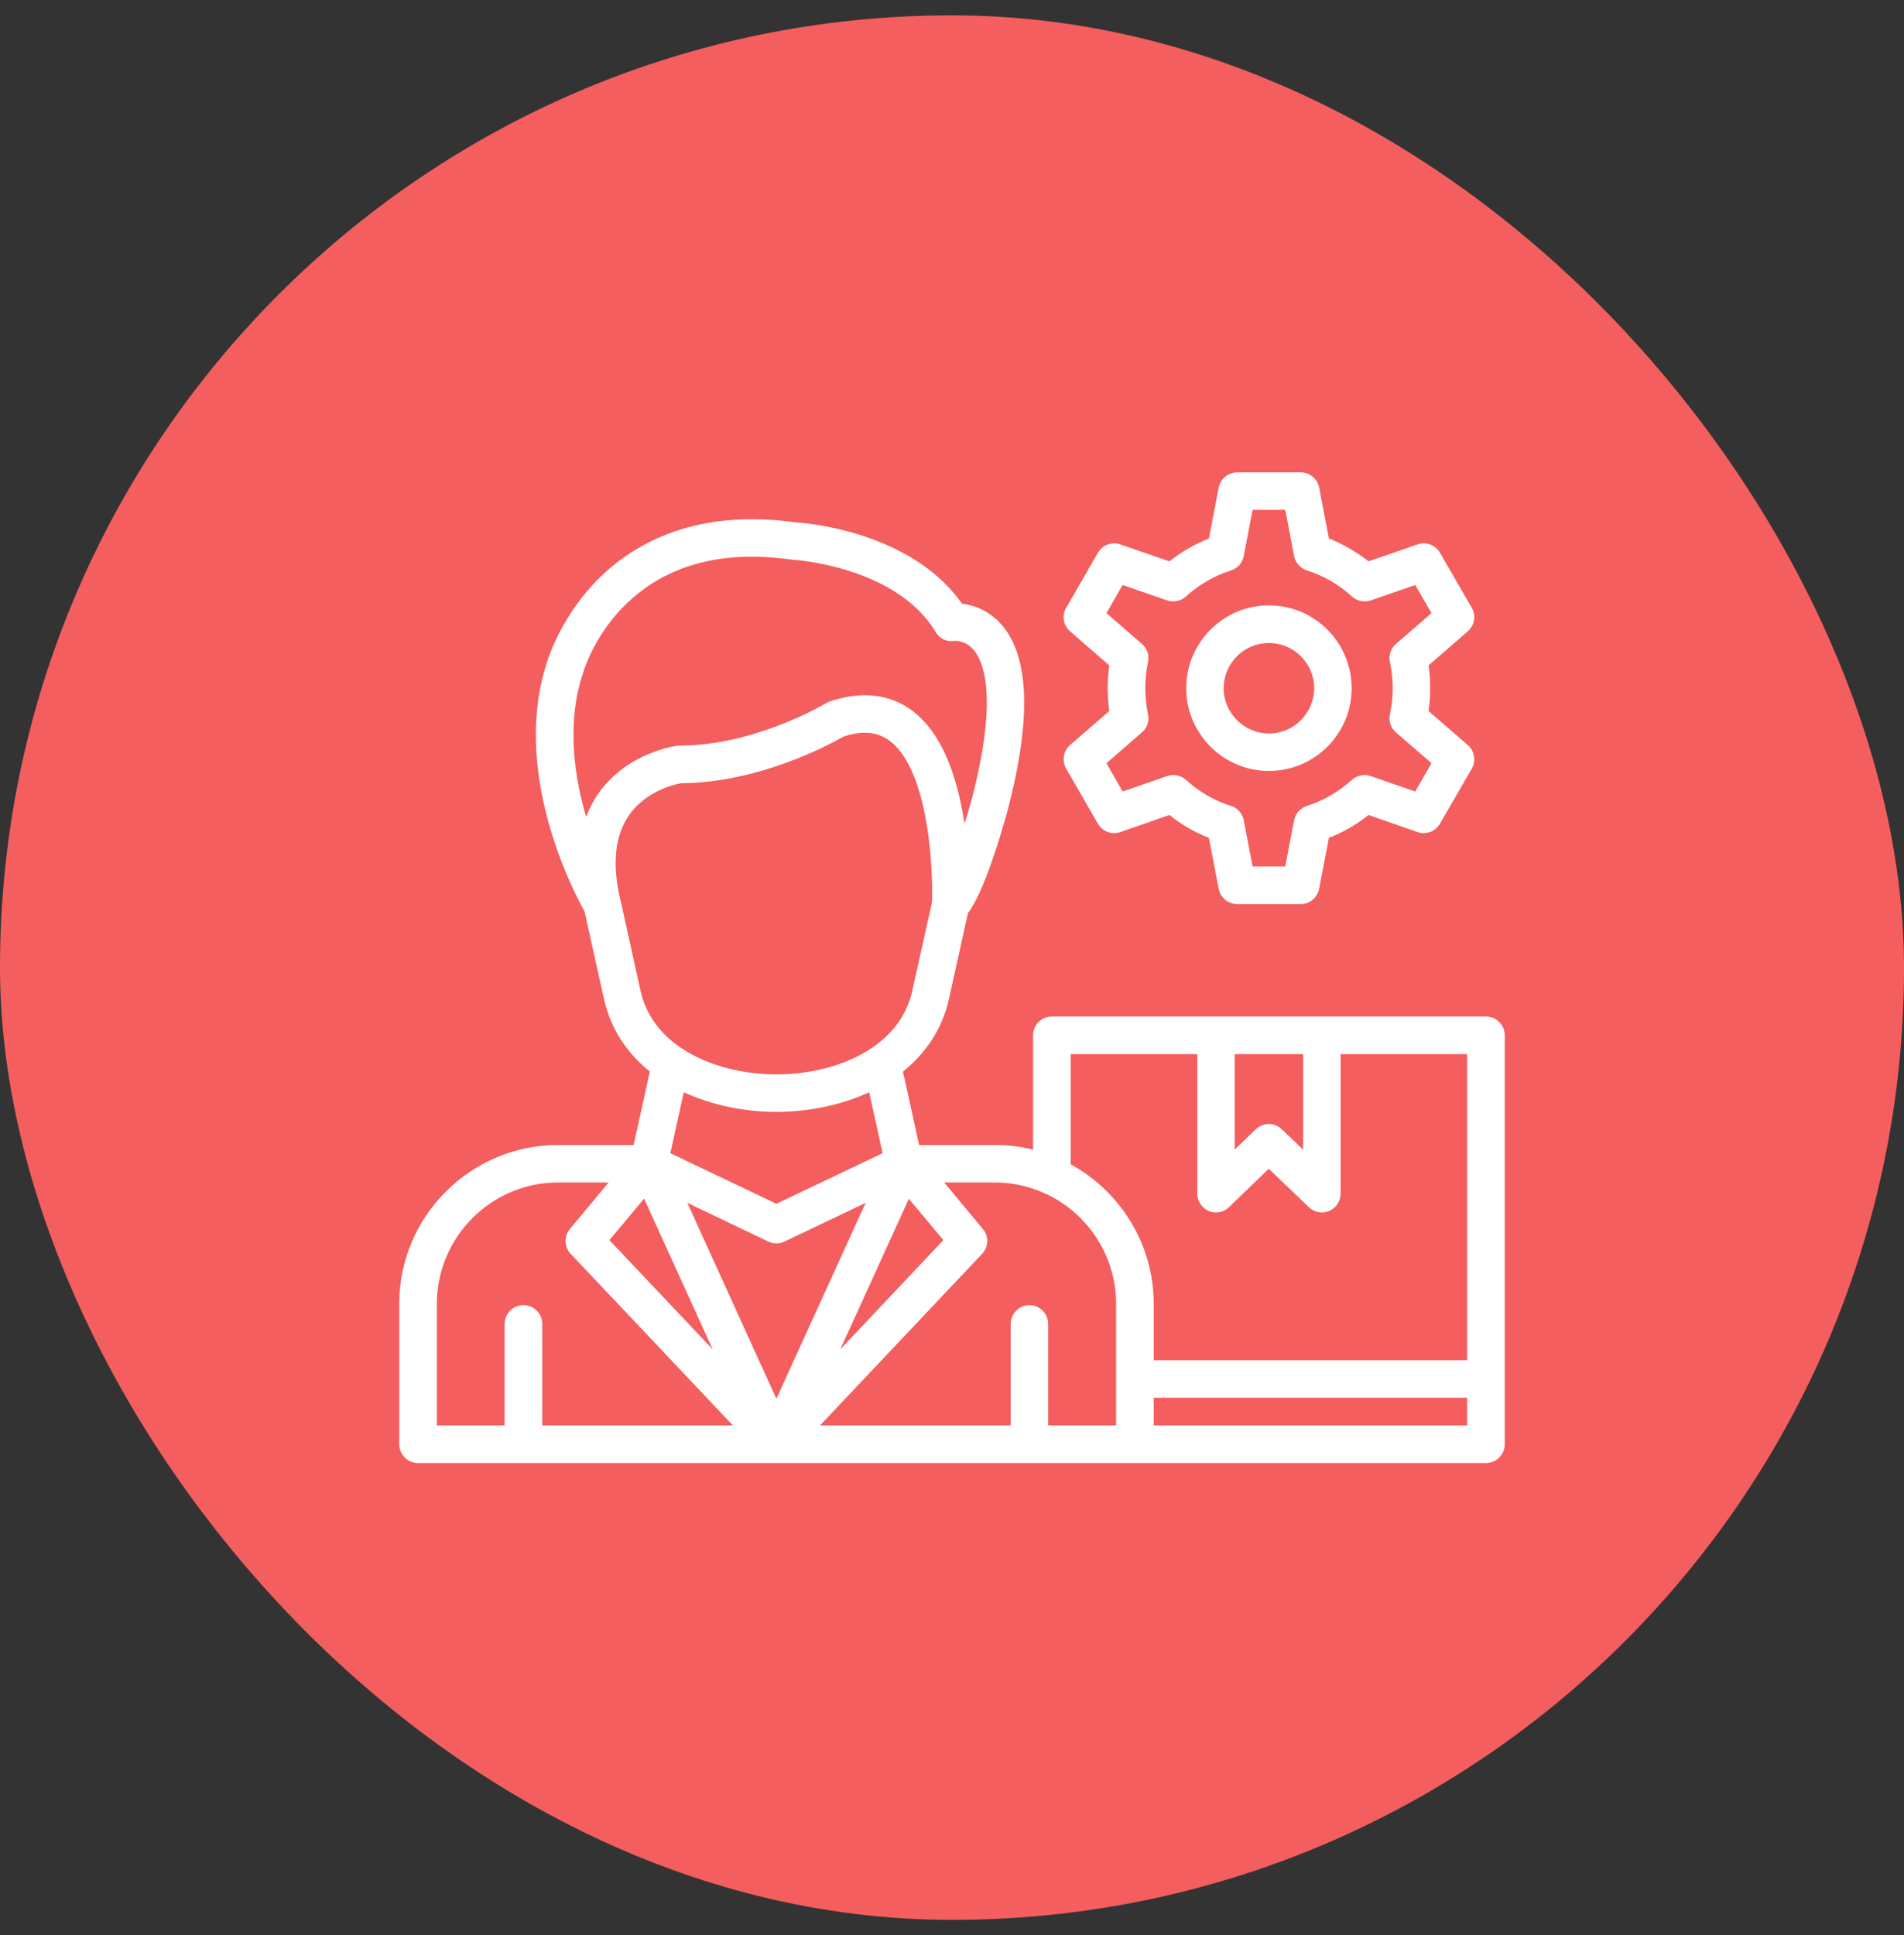
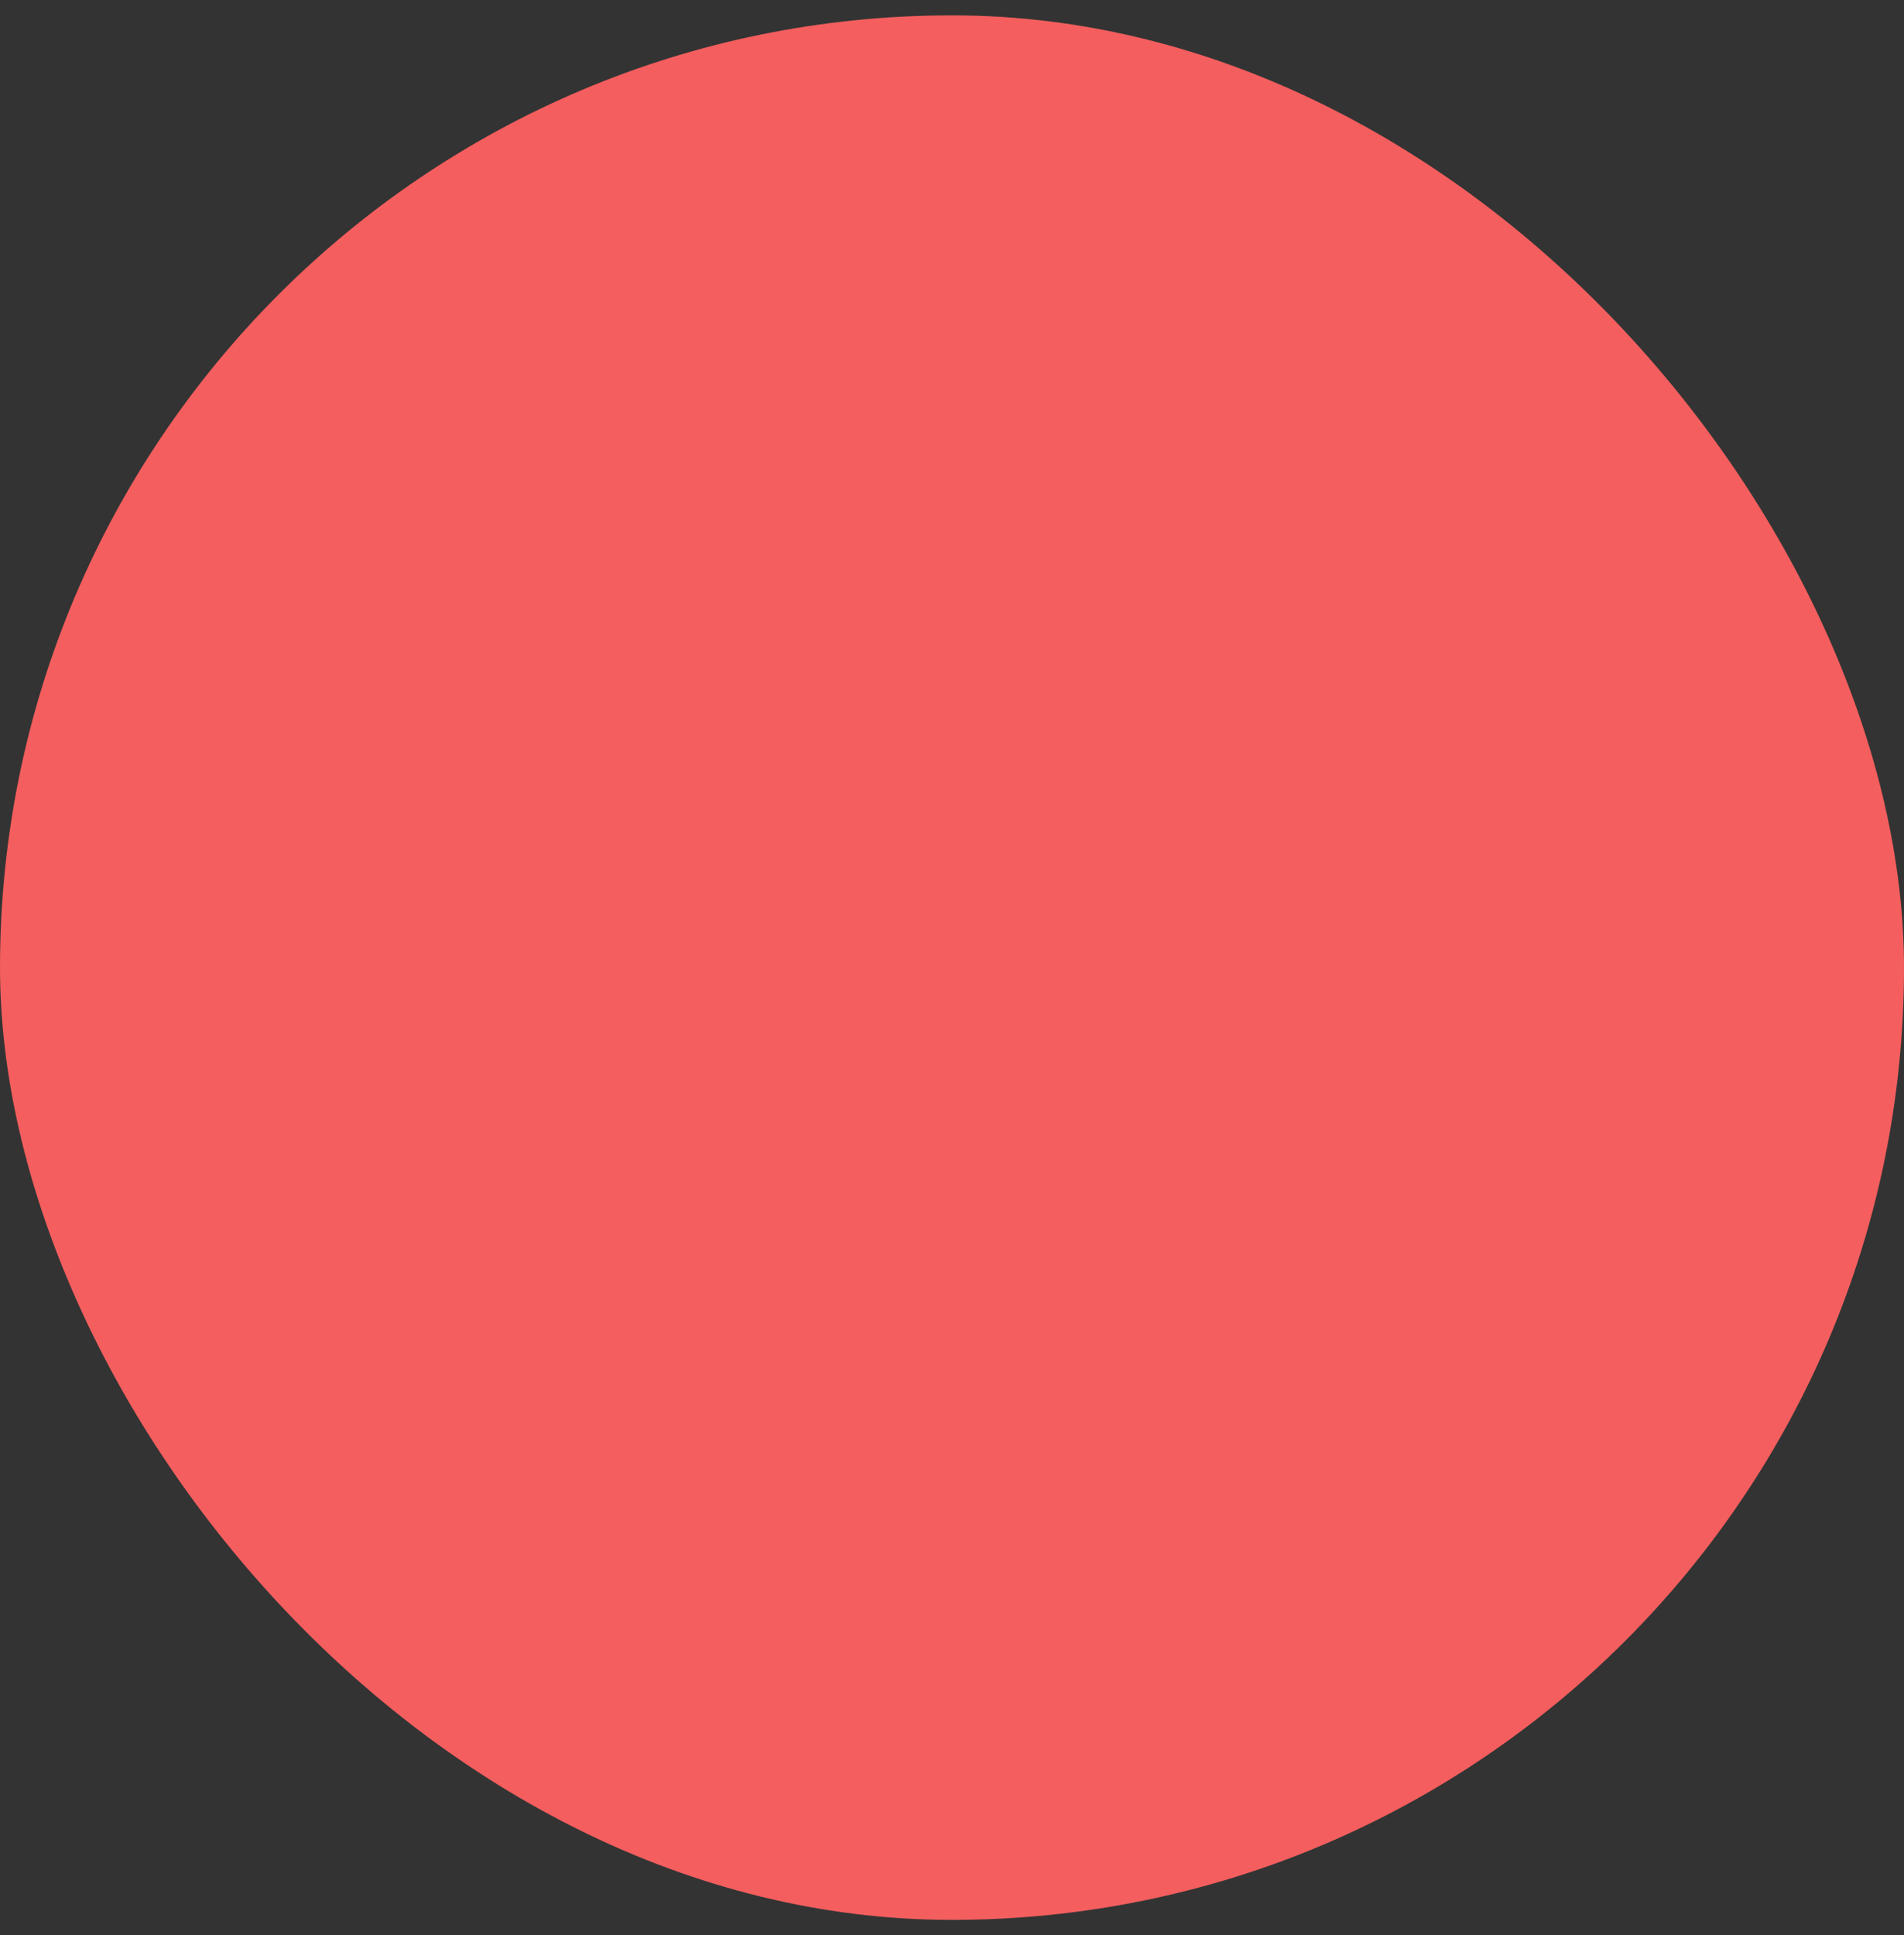
<svg xmlns="http://www.w3.org/2000/svg" width="62" height="63" viewBox="0 0 62 63" fill="none">
  <rect x="0" y="0" width="62" height="63" fill="#333333" stroke="none" />
  <rect y="0.5" width="62" height="62" rx="31" fill="#F45E5E" />
-   <path fill-rule="evenodd" clip-rule="evenodd" d="M25.282 40.478C25.196 40.478 25.105 40.458 25.019 40.418L22.381 39.157L25.282 45.536L28.188 39.157L25.545 40.418C25.464 40.458 25.373 40.478 25.282 40.478ZM34.248 46.402H36.343V42.448C36.343 40.858 35.402 39.486 34.045 38.858C34.015 38.848 33.989 38.838 33.964 38.823C33.478 38.61 32.947 38.494 32.39 38.494H30.744L32.005 40.008C32.207 40.246 32.192 40.595 31.98 40.818L26.704 46.402H32.911V43.101C32.911 42.762 33.184 42.488 33.524 42.488C33.858 42.488 34.131 42.762 34.131 43.101V46.402H34.248ZM47.775 44.28V34.317H43.654V38.858C43.654 39.101 43.507 39.324 43.284 39.42C43.062 39.517 42.798 39.471 42.621 39.299L41.315 38.048L40.019 39.299C39.903 39.41 39.751 39.471 39.599 39.471C39.518 39.471 39.437 39.456 39.356 39.42C39.133 39.324 38.986 39.101 38.986 38.858V34.317H34.865V37.902C36.47 38.782 37.569 40.489 37.569 42.448V44.28H47.775ZM42.434 34.317H40.206V37.421L40.89 36.763C41.011 36.651 41.163 36.59 41.315 36.59C41.467 36.59 41.619 36.646 41.74 36.763L42.434 37.426V34.317ZM33.64 37.426V33.705C33.64 33.365 33.913 33.092 34.253 33.092H48.387C48.727 33.092 49 33.365 49 33.705V47.014C49 47.353 48.727 47.627 48.387 47.627H13.613C13.273 47.627 13 47.353 13 47.014V42.448C13 39.597 15.324 37.274 18.174 37.274H20.634L21.161 34.884C20.437 34.302 19.89 33.517 19.667 32.52L19.035 29.67C18.675 29.032 16.665 25.195 17.784 21.646C17.83 21.489 18.164 20.38 19.095 19.271C20.002 18.193 21.677 16.902 24.487 16.902C24.953 16.902 25.439 16.937 25.93 17.008C26.309 17.029 29.681 17.317 31.326 19.651C31.686 19.697 32.253 19.864 32.704 20.446C33.524 21.514 33.564 23.499 32.82 26.344C32.597 27.159 32.061 29.007 31.519 29.726L30.901 32.52C30.678 33.517 30.132 34.302 29.403 34.884L29.929 37.274H32.39C32.82 37.274 33.24 37.325 33.64 37.426ZM37.569 46.402H47.775V45.501H37.569V46.402ZM42.358 29.432H40.287C39.994 29.432 39.74 29.224 39.685 28.936L39.366 27.275C38.9 27.093 38.47 26.845 38.08 26.531L36.48 27.088C36.207 27.184 35.898 27.068 35.751 26.814L34.718 25.022C34.572 24.769 34.622 24.445 34.845 24.253L36.121 23.149C36.09 22.901 36.07 22.653 36.07 22.405C36.07 22.157 36.09 21.904 36.121 21.661L34.845 20.552C34.622 20.36 34.572 20.041 34.718 19.788L35.751 17.995C35.898 17.737 36.207 17.626 36.48 17.722L38.08 18.274C38.47 17.965 38.9 17.717 39.366 17.53L39.685 15.869C39.74 15.586 39.994 15.378 40.287 15.378H42.358C42.647 15.378 42.9 15.586 42.955 15.869L43.274 17.53C43.74 17.717 44.17 17.965 44.565 18.274L46.16 17.722C46.438 17.626 46.742 17.737 46.889 17.995L47.927 19.788C48.069 20.041 48.018 20.36 47.795 20.552L46.519 21.661C46.555 21.904 46.57 22.157 46.57 22.405C46.57 22.653 46.555 22.901 46.519 23.149L47.795 24.253C48.018 24.445 48.069 24.769 47.927 25.022L46.889 26.814C46.742 27.068 46.438 27.184 46.16 27.088L44.565 26.531C44.17 26.845 43.74 27.093 43.274 27.275L42.955 28.936C42.9 29.224 42.647 29.432 42.358 29.432ZM40.788 28.207H41.852L42.14 26.703C42.181 26.485 42.343 26.308 42.555 26.237C43.102 26.065 43.593 25.777 44.023 25.387C44.191 25.24 44.423 25.189 44.636 25.265L46.084 25.767L46.615 24.845L45.456 23.843C45.289 23.701 45.213 23.473 45.259 23.256C45.319 22.977 45.35 22.689 45.35 22.405C45.35 22.116 45.319 21.833 45.259 21.555C45.213 21.337 45.284 21.109 45.456 20.962L46.615 19.96L46.084 19.044L44.636 19.545C44.423 19.616 44.191 19.57 44.023 19.418C43.598 19.028 43.102 18.745 42.555 18.568C42.343 18.502 42.181 18.32 42.14 18.102L41.852 16.598H40.788L40.5 18.102C40.459 18.32 40.303 18.502 40.09 18.568C39.538 18.745 39.047 19.028 38.617 19.418C38.45 19.57 38.217 19.616 38.004 19.545L36.556 19.044L36.03 19.96L37.184 20.962C37.356 21.109 37.432 21.337 37.381 21.555C37.326 21.833 37.295 22.116 37.295 22.405C37.295 22.689 37.326 22.977 37.381 23.256C37.432 23.473 37.356 23.701 37.184 23.843L36.03 24.845L36.556 25.767L38.004 25.265C38.217 25.189 38.45 25.24 38.617 25.387C39.047 25.777 39.538 26.065 40.09 26.237C40.303 26.308 40.459 26.485 40.5 26.703L40.788 28.207ZM41.32 25.098C39.837 25.098 38.627 23.888 38.627 22.405C38.627 20.917 39.837 19.707 41.32 19.707C42.809 19.707 44.013 20.917 44.013 22.405C44.013 23.888 42.809 25.098 41.32 25.098ZM41.32 20.932C40.51 20.932 39.847 21.59 39.847 22.405C39.847 23.215 40.51 23.878 41.32 23.878C42.13 23.878 42.793 23.215 42.793 22.405C42.793 21.59 42.13 20.932 41.32 20.932ZM30.349 29.371C30.385 28.288 30.248 25.417 29.175 24.298C28.891 24 28.557 23.853 28.162 23.853C27.95 23.853 27.717 23.893 27.464 23.98C27.049 24.217 24.755 25.478 22.173 25.498C21.991 25.529 21.024 25.741 20.472 26.556C20.022 27.215 19.931 28.126 20.194 29.27C20.204 29.3 20.214 29.331 20.219 29.361L20.857 32.257C21.039 33.062 21.53 33.679 22.183 34.12H22.189C23.054 34.702 24.198 34.975 25.282 34.975C27.185 34.975 29.291 34.135 29.706 32.257L30.349 29.371ZM28.162 22.633C28.902 22.633 29.539 22.906 30.061 23.453C30.846 24.273 31.225 25.61 31.407 26.82C31.494 26.551 31.57 26.288 31.64 26.03C32.481 22.805 32.061 21.615 31.737 21.195C31.509 20.907 31.241 20.861 31.099 20.861H31.073C30.82 20.907 30.598 20.79 30.466 20.572C29.18 18.431 25.869 18.228 25.839 18.223C25.818 18.223 25.803 18.223 25.783 18.218C25.337 18.157 24.902 18.122 24.487 18.122C20.052 18.122 19.004 21.823 18.964 21.98C18.959 21.985 18.959 22 18.954 22.005C18.457 23.569 18.695 25.255 19.085 26.592C19.186 26.328 19.313 26.081 19.47 25.853C20.396 24.506 21.976 24.288 22.042 24.278C22.067 24.278 22.092 24.273 22.123 24.273C24.593 24.273 26.866 22.911 26.892 22.896C26.927 22.876 26.968 22.856 27.008 22.84C27.413 22.704 27.798 22.633 28.162 22.633ZM25.282 36.196C24.264 36.196 23.201 35.988 22.265 35.558L21.829 37.542L25.282 39.188L28.74 37.542L28.304 35.558C27.368 35.988 26.299 36.196 25.282 36.196ZM20.974 39.02L19.845 40.372L23.206 43.926L20.974 39.02ZM27.363 43.926L30.719 40.372L29.595 39.026L27.363 43.926ZM14.225 46.402H16.432V43.101C16.432 42.762 16.706 42.488 17.045 42.488C17.384 42.488 17.658 42.762 17.658 43.101V46.402H23.864L18.584 40.818C18.371 40.595 18.361 40.246 18.559 40.008L19.819 38.494H18.174C15.997 38.494 14.225 40.271 14.225 42.448V46.402Z" fill="white" />
</svg>